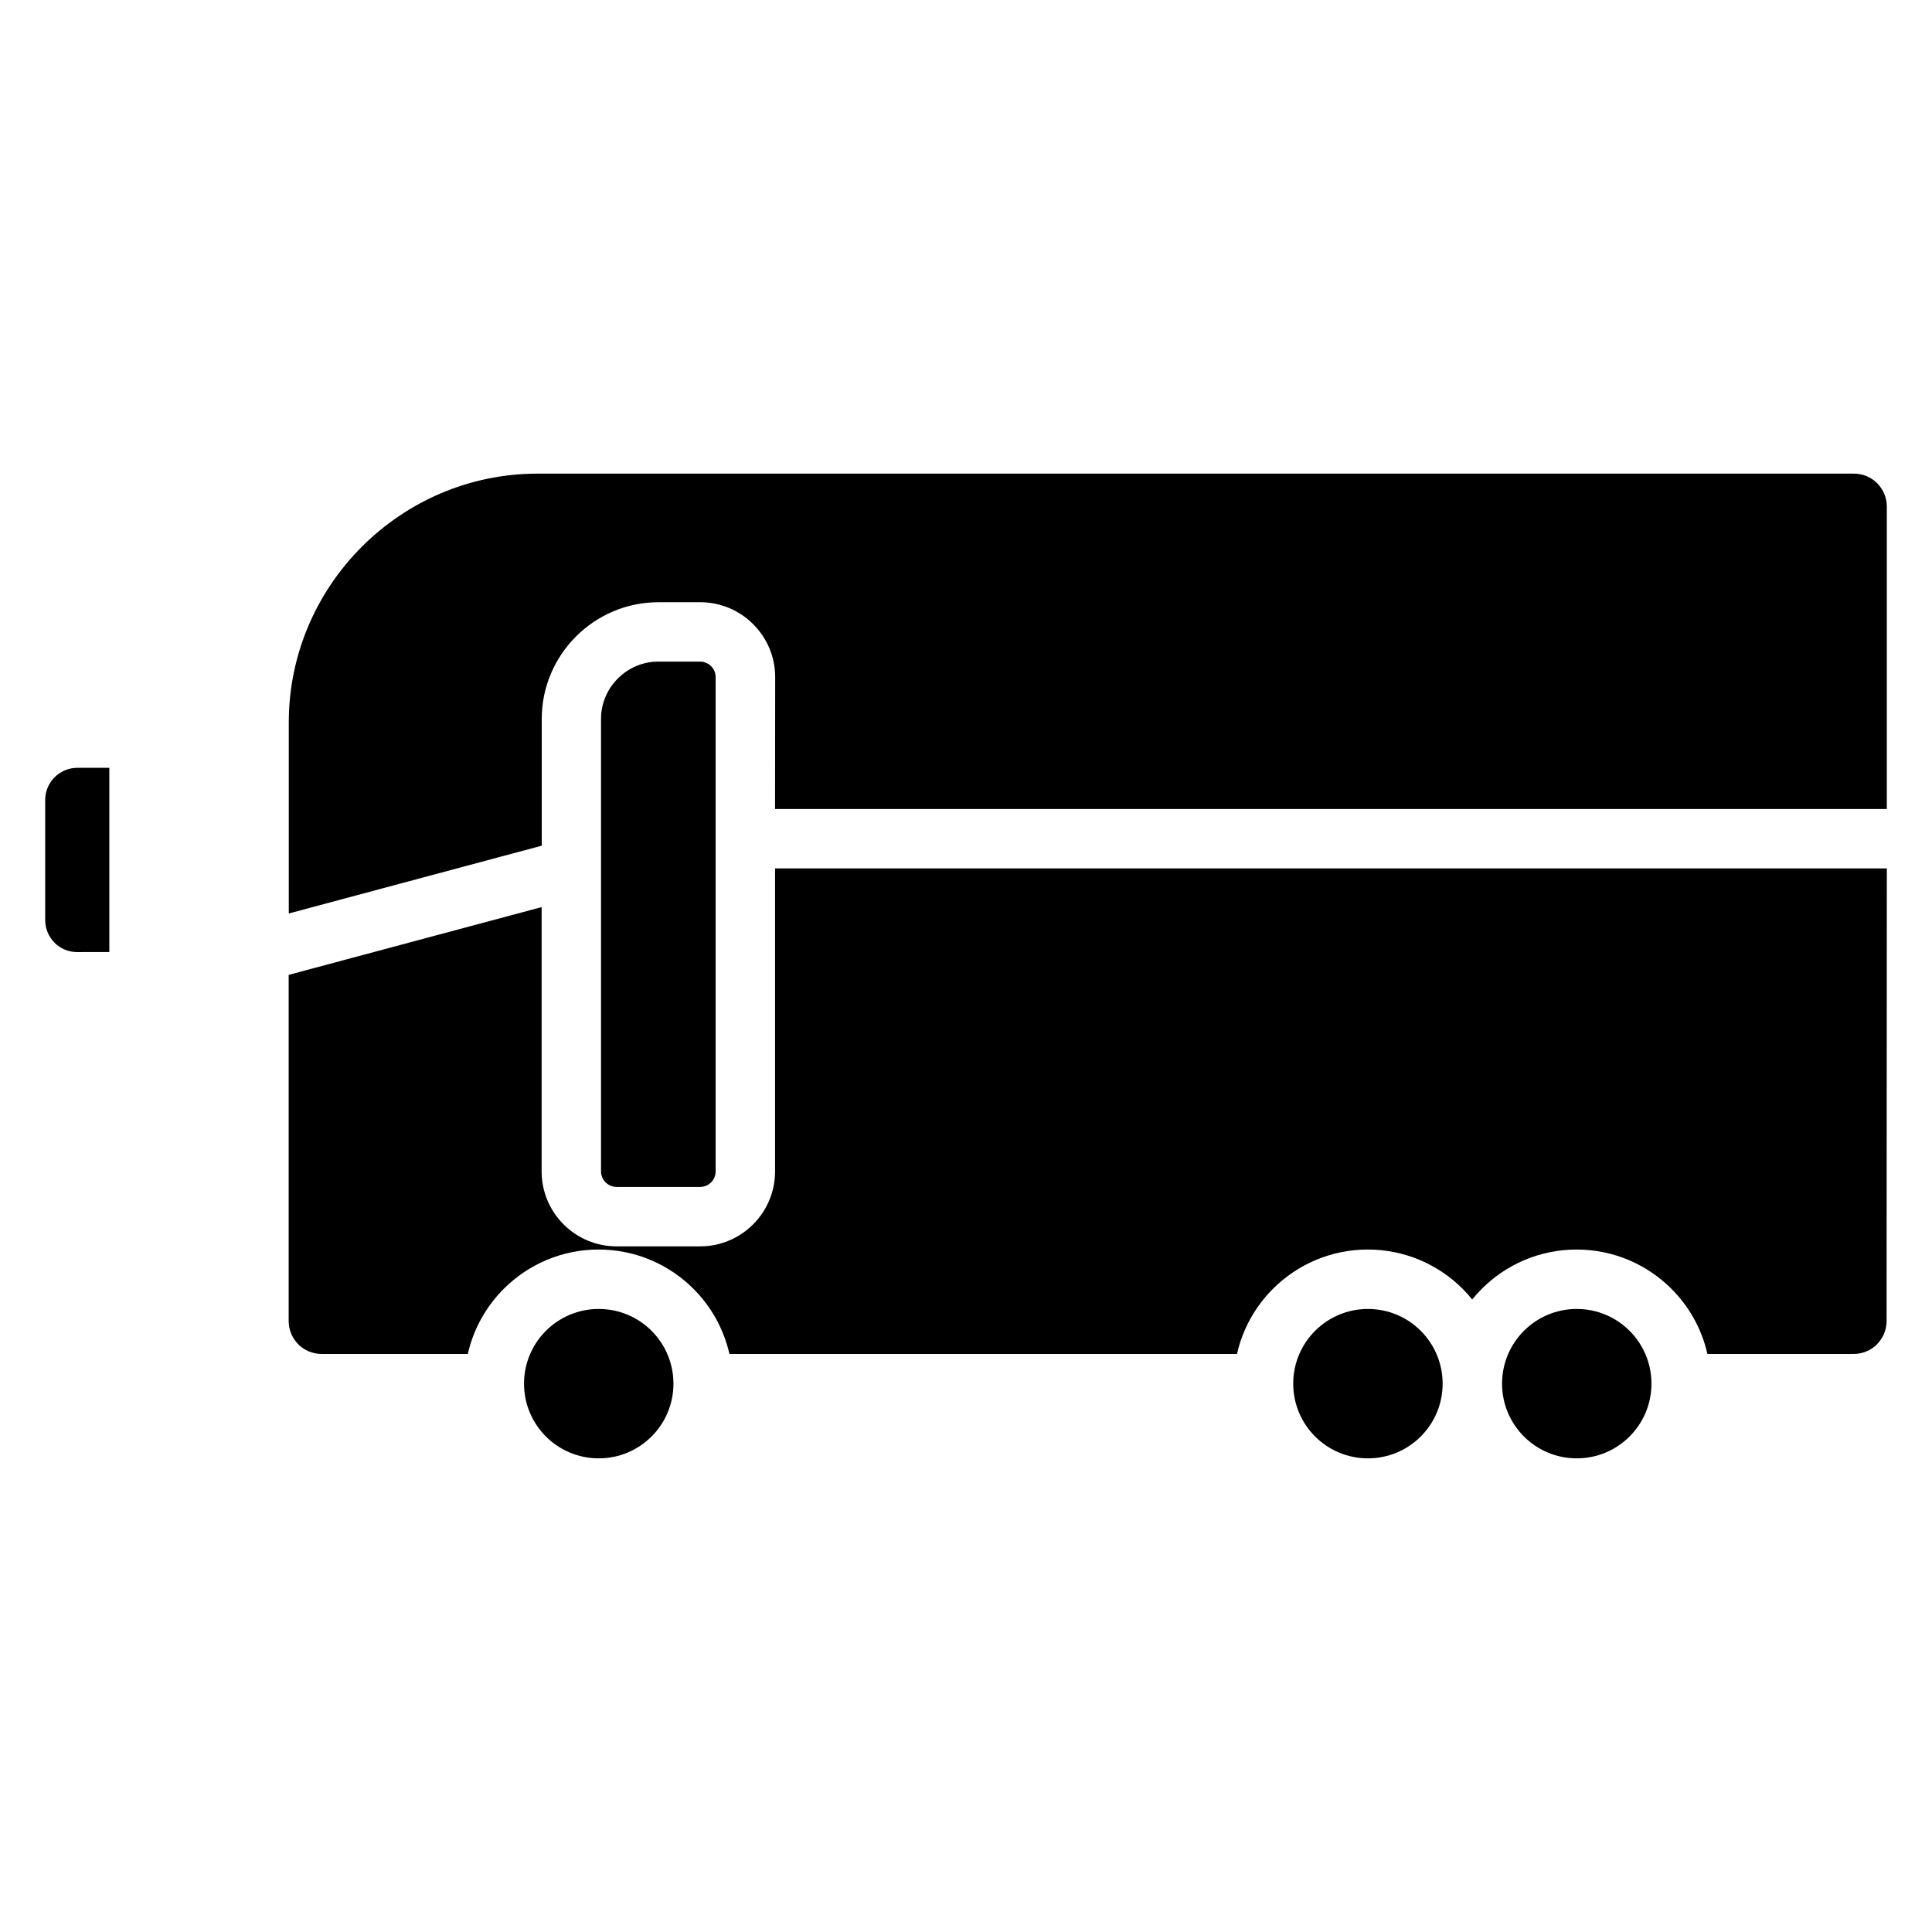
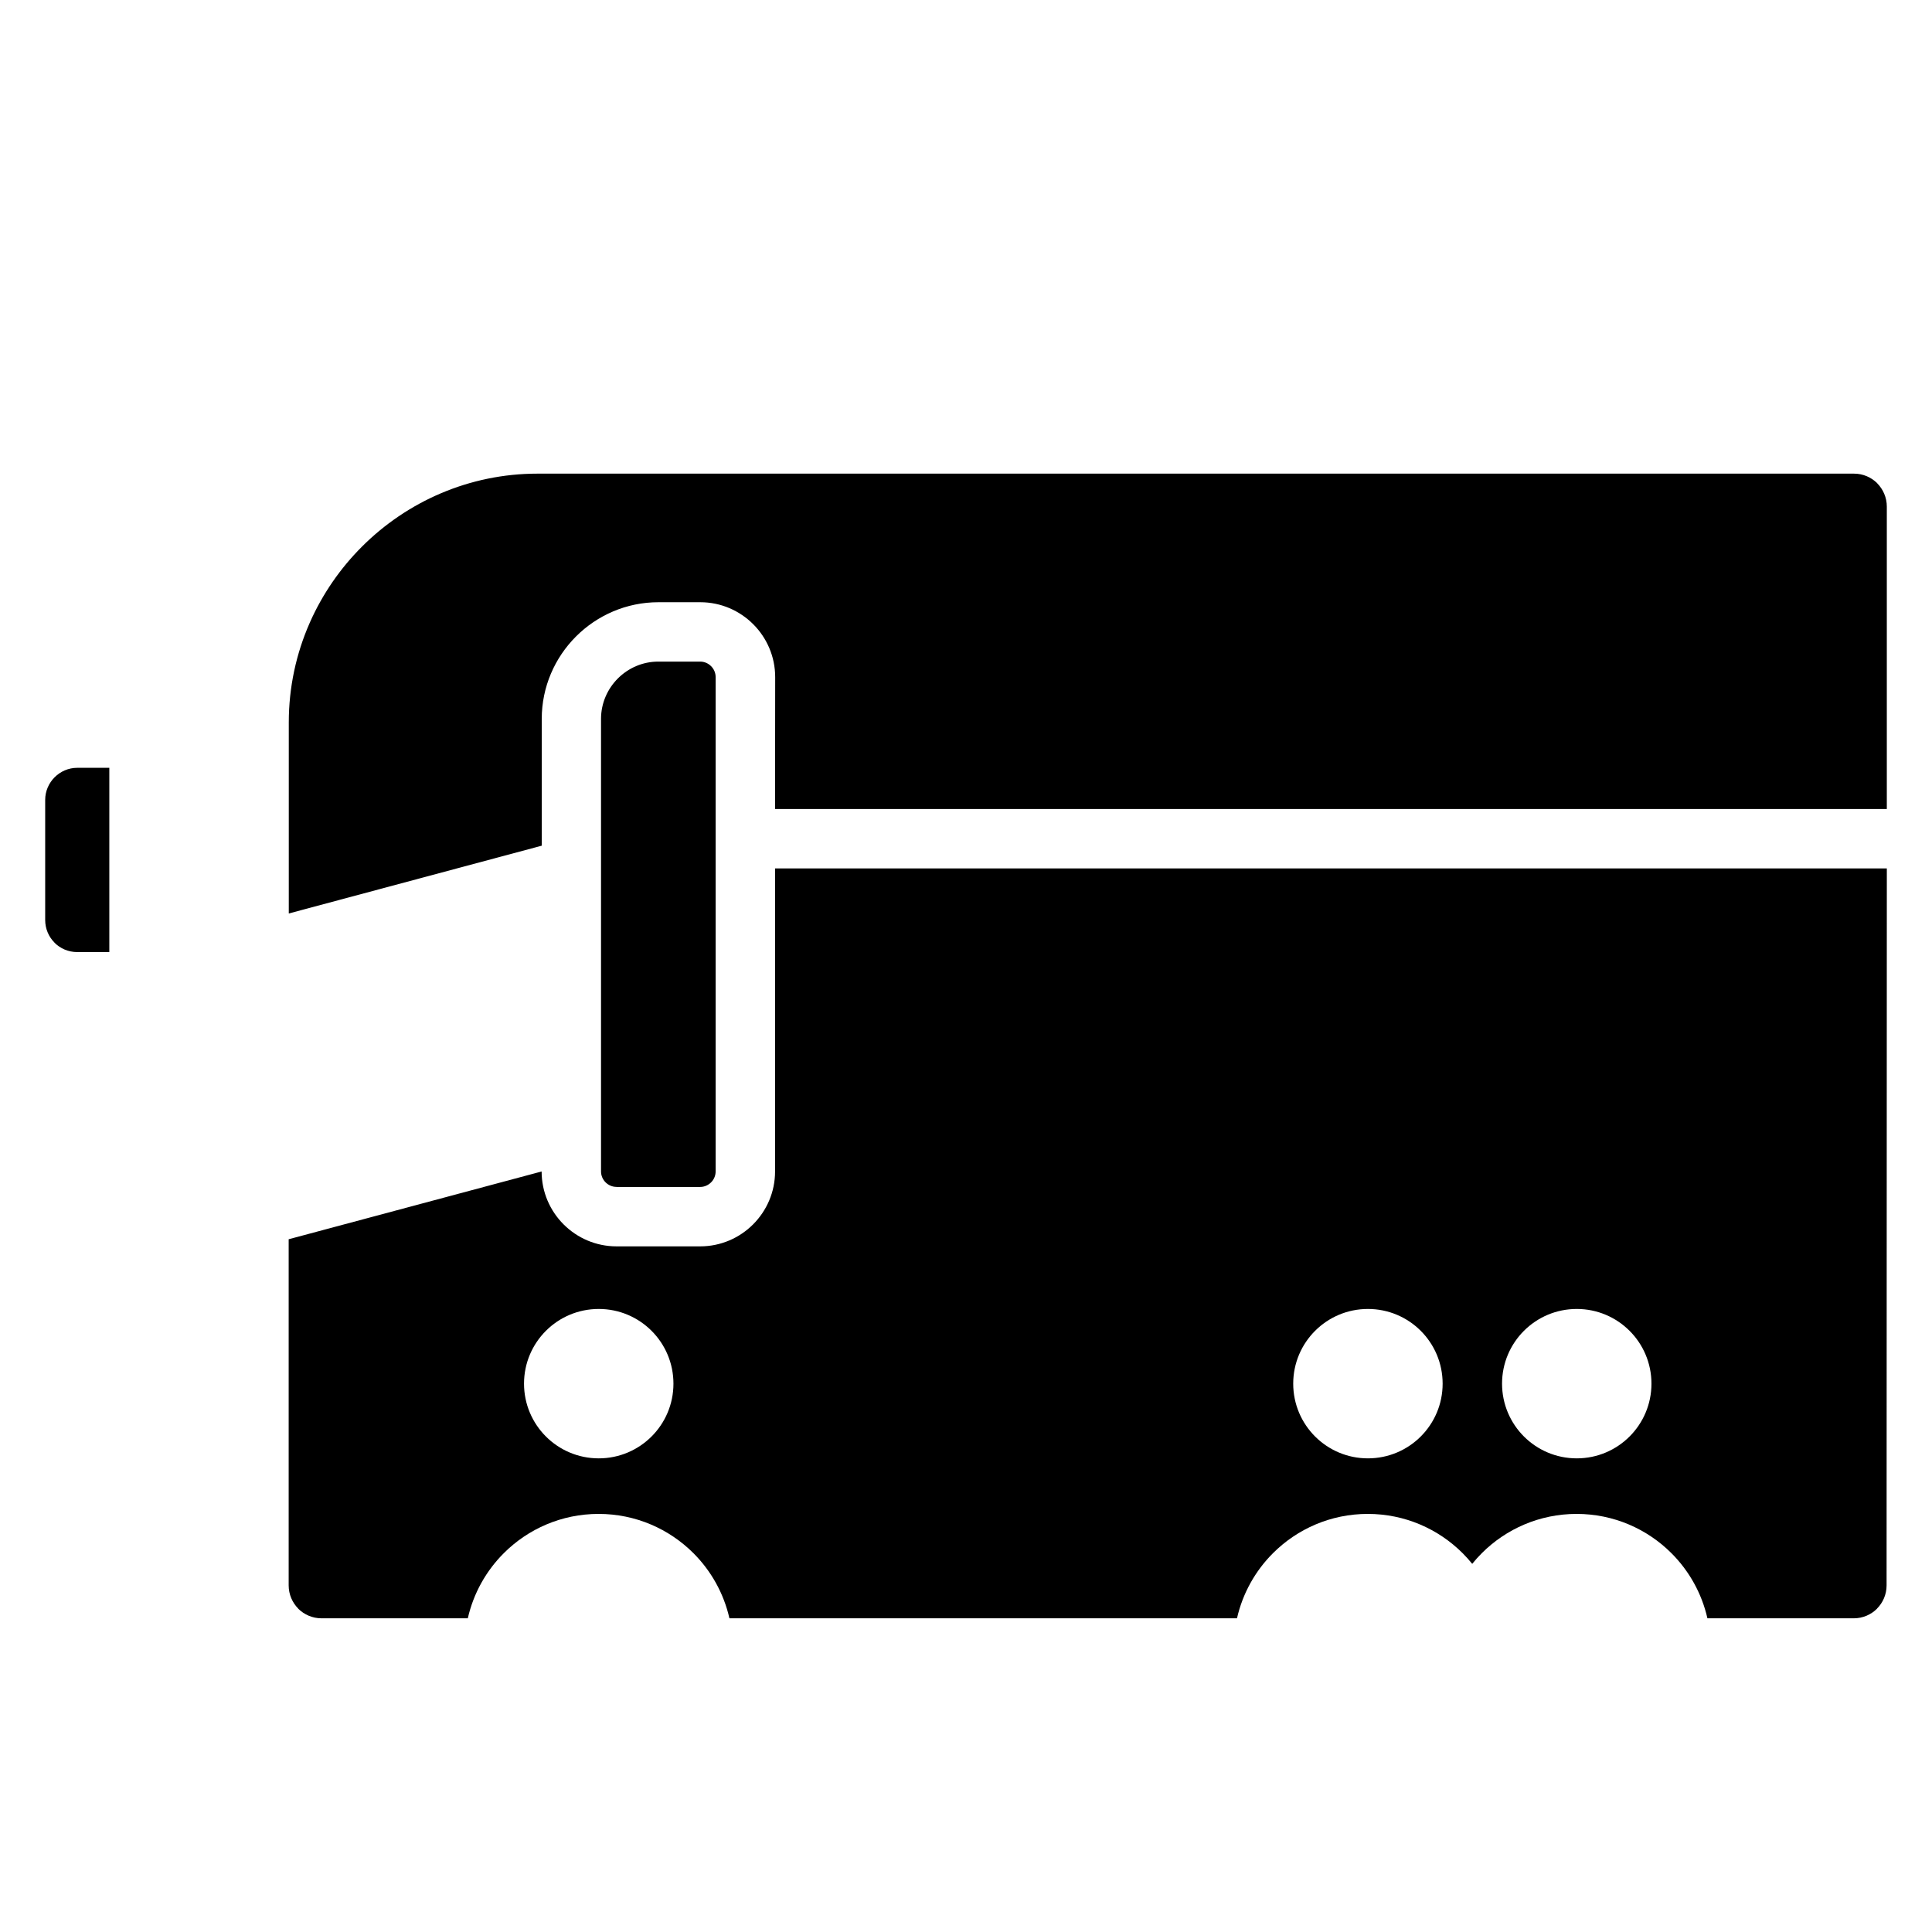
<svg xmlns="http://www.w3.org/2000/svg" fill="#000000" width="800px" height="800px" version="1.1" viewBox="144 144 512 512">
-   <path d="m644.03 374.14h-294.63v80.312c0 5.465-2.231 10.43-5.824 14.023-3.59 3.59-8.555 5.824-14.02 5.824h-22.172c-5.465 0-10.434-2.234-14.023-5.824-3.594-3.594-5.824-8.559-5.824-14.023v-70.062l-67.035 17.961v91.73c0 2.398 0.977 4.578 2.539 6.16v0.027c1.582 1.562 3.766 2.539 6.16 2.539h38.773c1.508-6.652 4.875-12.602 9.535-17.258 6.43-6.43 15.316-10.41 25.133-10.41 9.812 0 18.699 3.981 25.129 10.41 4.66 4.66 8.027 10.605 9.535 17.258h134.51c1.508-6.652 4.875-12.602 9.535-17.258 6.43-6.43 15.316-10.41 25.129-10.41s18.703 3.981 25.133 10.41c0.895 0.895 1.742 1.836 2.539 2.824 0.797-0.988 1.645-1.93 2.539-2.824 6.43-6.43 15.316-10.41 25.129-10.41s18.699 3.981 25.129 10.41c4.66 4.66 8.027 10.605 9.535 17.258h38.777c2.41 0 4.594-0.977 6.16-2.539v-0.027c1.566-1.566 2.543-3.75 2.543-6.16zm-471.06 22.16v-48.82h-8.5c-2.328 0-4.453 0.957-5.996 2.504-1.543 1.543-2.5 3.668-2.5 5.996v31.828c0 2.348 0.949 4.473 2.473 5.996v0.027c1.523 1.523 3.648 2.477 5.996 2.477zm134.41 62.254h22.172c1.121 0 2.144-0.469 2.891-1.211 0.746-0.746 1.207-1.773 1.207-2.891v-131.02c0-1.121-0.461-2.152-1.207-2.891-0.742-0.742-1.77-1.211-2.891-1.211h-11.09c-4.168 0-7.965 1.711-10.719 4.465-2.754 2.754-4.465 6.551-4.465 10.719v119.93c0 1.117 0.461 2.148 1.207 2.891 0.742 0.742 1.77 1.207 2.891 1.207zm9.293 66.129c3.582-3.582 5.797-8.531 5.797-14 0-5.465-2.215-10.422-5.797-14-3.582-3.582-8.535-5.797-14-5.797-5.469 0-10.422 2.215-14.004 5.797-3.582 3.582-5.797 8.531-5.797 14 0 5.465 2.215 10.418 5.797 14 3.582 3.582 8.535 5.797 14.004 5.797 5.465 0 10.418-2.215 14-5.797zm209.64-14c0-5.469-2.215-10.422-5.797-14-3.582-3.582-8.535-5.797-14.004-5.797s-10.418 2.215-14 5.797c-3.582 3.582-5.797 8.535-5.797 14s2.215 10.418 5.797 14c3.582 3.582 8.531 5.797 14 5.797 5.465 0 10.422-2.215 14.004-5.797 3.582-3.582 5.797-8.531 5.797-14zm21.543-14c-3.582 3.582-5.797 8.535-5.797 14s2.215 10.418 5.797 14c3.582 3.582 8.535 5.797 14 5.797 5.469 0 10.418-2.215 14-5.797 3.582-3.582 5.797-8.531 5.797-14 0-5.465-2.215-10.422-5.797-14-3.582-3.582-8.531-5.797-14-5.797-5.465 0-10.418 2.215-14 5.797zm-198.46-138.29h294.63v-80.148c0-2.394-0.977-4.578-2.539-6.16v-0.027c-1.582-1.566-3.762-2.539-6.16-2.539h-348.88c-18.117 0-34.602 7.418-46.547 19.367-5.719 5.719-10.395 12.473-13.723 19.945l-0.129 0.297c-3.547 8.074-5.516 16.973-5.516 26.312v50.641l67.035-17.965v-33.59c0-8.512 3.477-16.25 9.078-21.852 5.602-5.602 13.336-9.078 21.852-9.078h11.09c5.465 0 10.43 2.234 14.02 5.824 3.594 3.594 5.824 8.562 5.824 14.023z" fill-rule="evenodd" />
+   <path d="m644.03 374.14h-294.63v80.312c0 5.465-2.231 10.43-5.824 14.023-3.59 3.59-8.555 5.824-14.02 5.824h-22.172c-5.465 0-10.434-2.234-14.023-5.824-3.594-3.594-5.824-8.559-5.824-14.023l-67.035 17.961v91.73c0 2.398 0.977 4.578 2.539 6.16v0.027c1.582 1.562 3.766 2.539 6.16 2.539h38.773c1.508-6.652 4.875-12.602 9.535-17.258 6.43-6.43 15.316-10.41 25.133-10.41 9.812 0 18.699 3.981 25.129 10.41 4.66 4.66 8.027 10.605 9.535 17.258h134.51c1.508-6.652 4.875-12.602 9.535-17.258 6.43-6.43 15.316-10.41 25.129-10.41s18.703 3.981 25.133 10.41c0.895 0.895 1.742 1.836 2.539 2.824 0.797-0.988 1.645-1.93 2.539-2.824 6.43-6.43 15.316-10.41 25.129-10.41s18.699 3.981 25.129 10.41c4.66 4.66 8.027 10.605 9.535 17.258h38.777c2.41 0 4.594-0.977 6.16-2.539v-0.027c1.566-1.566 2.543-3.75 2.543-6.16zm-471.06 22.16v-48.82h-8.5c-2.328 0-4.453 0.957-5.996 2.504-1.543 1.543-2.5 3.668-2.5 5.996v31.828c0 2.348 0.949 4.473 2.473 5.996v0.027c1.523 1.523 3.648 2.477 5.996 2.477zm134.41 62.254h22.172c1.121 0 2.144-0.469 2.891-1.211 0.746-0.746 1.207-1.773 1.207-2.891v-131.02c0-1.121-0.461-2.152-1.207-2.891-0.742-0.742-1.77-1.211-2.891-1.211h-11.09c-4.168 0-7.965 1.711-10.719 4.465-2.754 2.754-4.465 6.551-4.465 10.719v119.93c0 1.117 0.461 2.148 1.207 2.891 0.742 0.742 1.77 1.207 2.891 1.207zm9.293 66.129c3.582-3.582 5.797-8.531 5.797-14 0-5.465-2.215-10.422-5.797-14-3.582-3.582-8.535-5.797-14-5.797-5.469 0-10.422 2.215-14.004 5.797-3.582 3.582-5.797 8.531-5.797 14 0 5.465 2.215 10.418 5.797 14 3.582 3.582 8.535 5.797 14.004 5.797 5.465 0 10.418-2.215 14-5.797zm209.64-14c0-5.469-2.215-10.422-5.797-14-3.582-3.582-8.535-5.797-14.004-5.797s-10.418 2.215-14 5.797c-3.582 3.582-5.797 8.535-5.797 14s2.215 10.418 5.797 14c3.582 3.582 8.531 5.797 14 5.797 5.465 0 10.422-2.215 14.004-5.797 3.582-3.582 5.797-8.531 5.797-14zm21.543-14c-3.582 3.582-5.797 8.535-5.797 14s2.215 10.418 5.797 14c3.582 3.582 8.535 5.797 14 5.797 5.469 0 10.418-2.215 14-5.797 3.582-3.582 5.797-8.531 5.797-14 0-5.465-2.215-10.422-5.797-14-3.582-3.582-8.531-5.797-14-5.797-5.465 0-10.418 2.215-14 5.797zm-198.46-138.29h294.63v-80.148c0-2.394-0.977-4.578-2.539-6.16v-0.027c-1.582-1.566-3.762-2.539-6.16-2.539h-348.88c-18.117 0-34.602 7.418-46.547 19.367-5.719 5.719-10.395 12.473-13.723 19.945l-0.129 0.297c-3.547 8.074-5.516 16.973-5.516 26.312v50.641l67.035-17.965v-33.59c0-8.512 3.477-16.25 9.078-21.852 5.602-5.602 13.336-9.078 21.852-9.078h11.09c5.465 0 10.43 2.234 14.02 5.824 3.594 3.594 5.824 8.562 5.824 14.023z" fill-rule="evenodd" />
</svg>